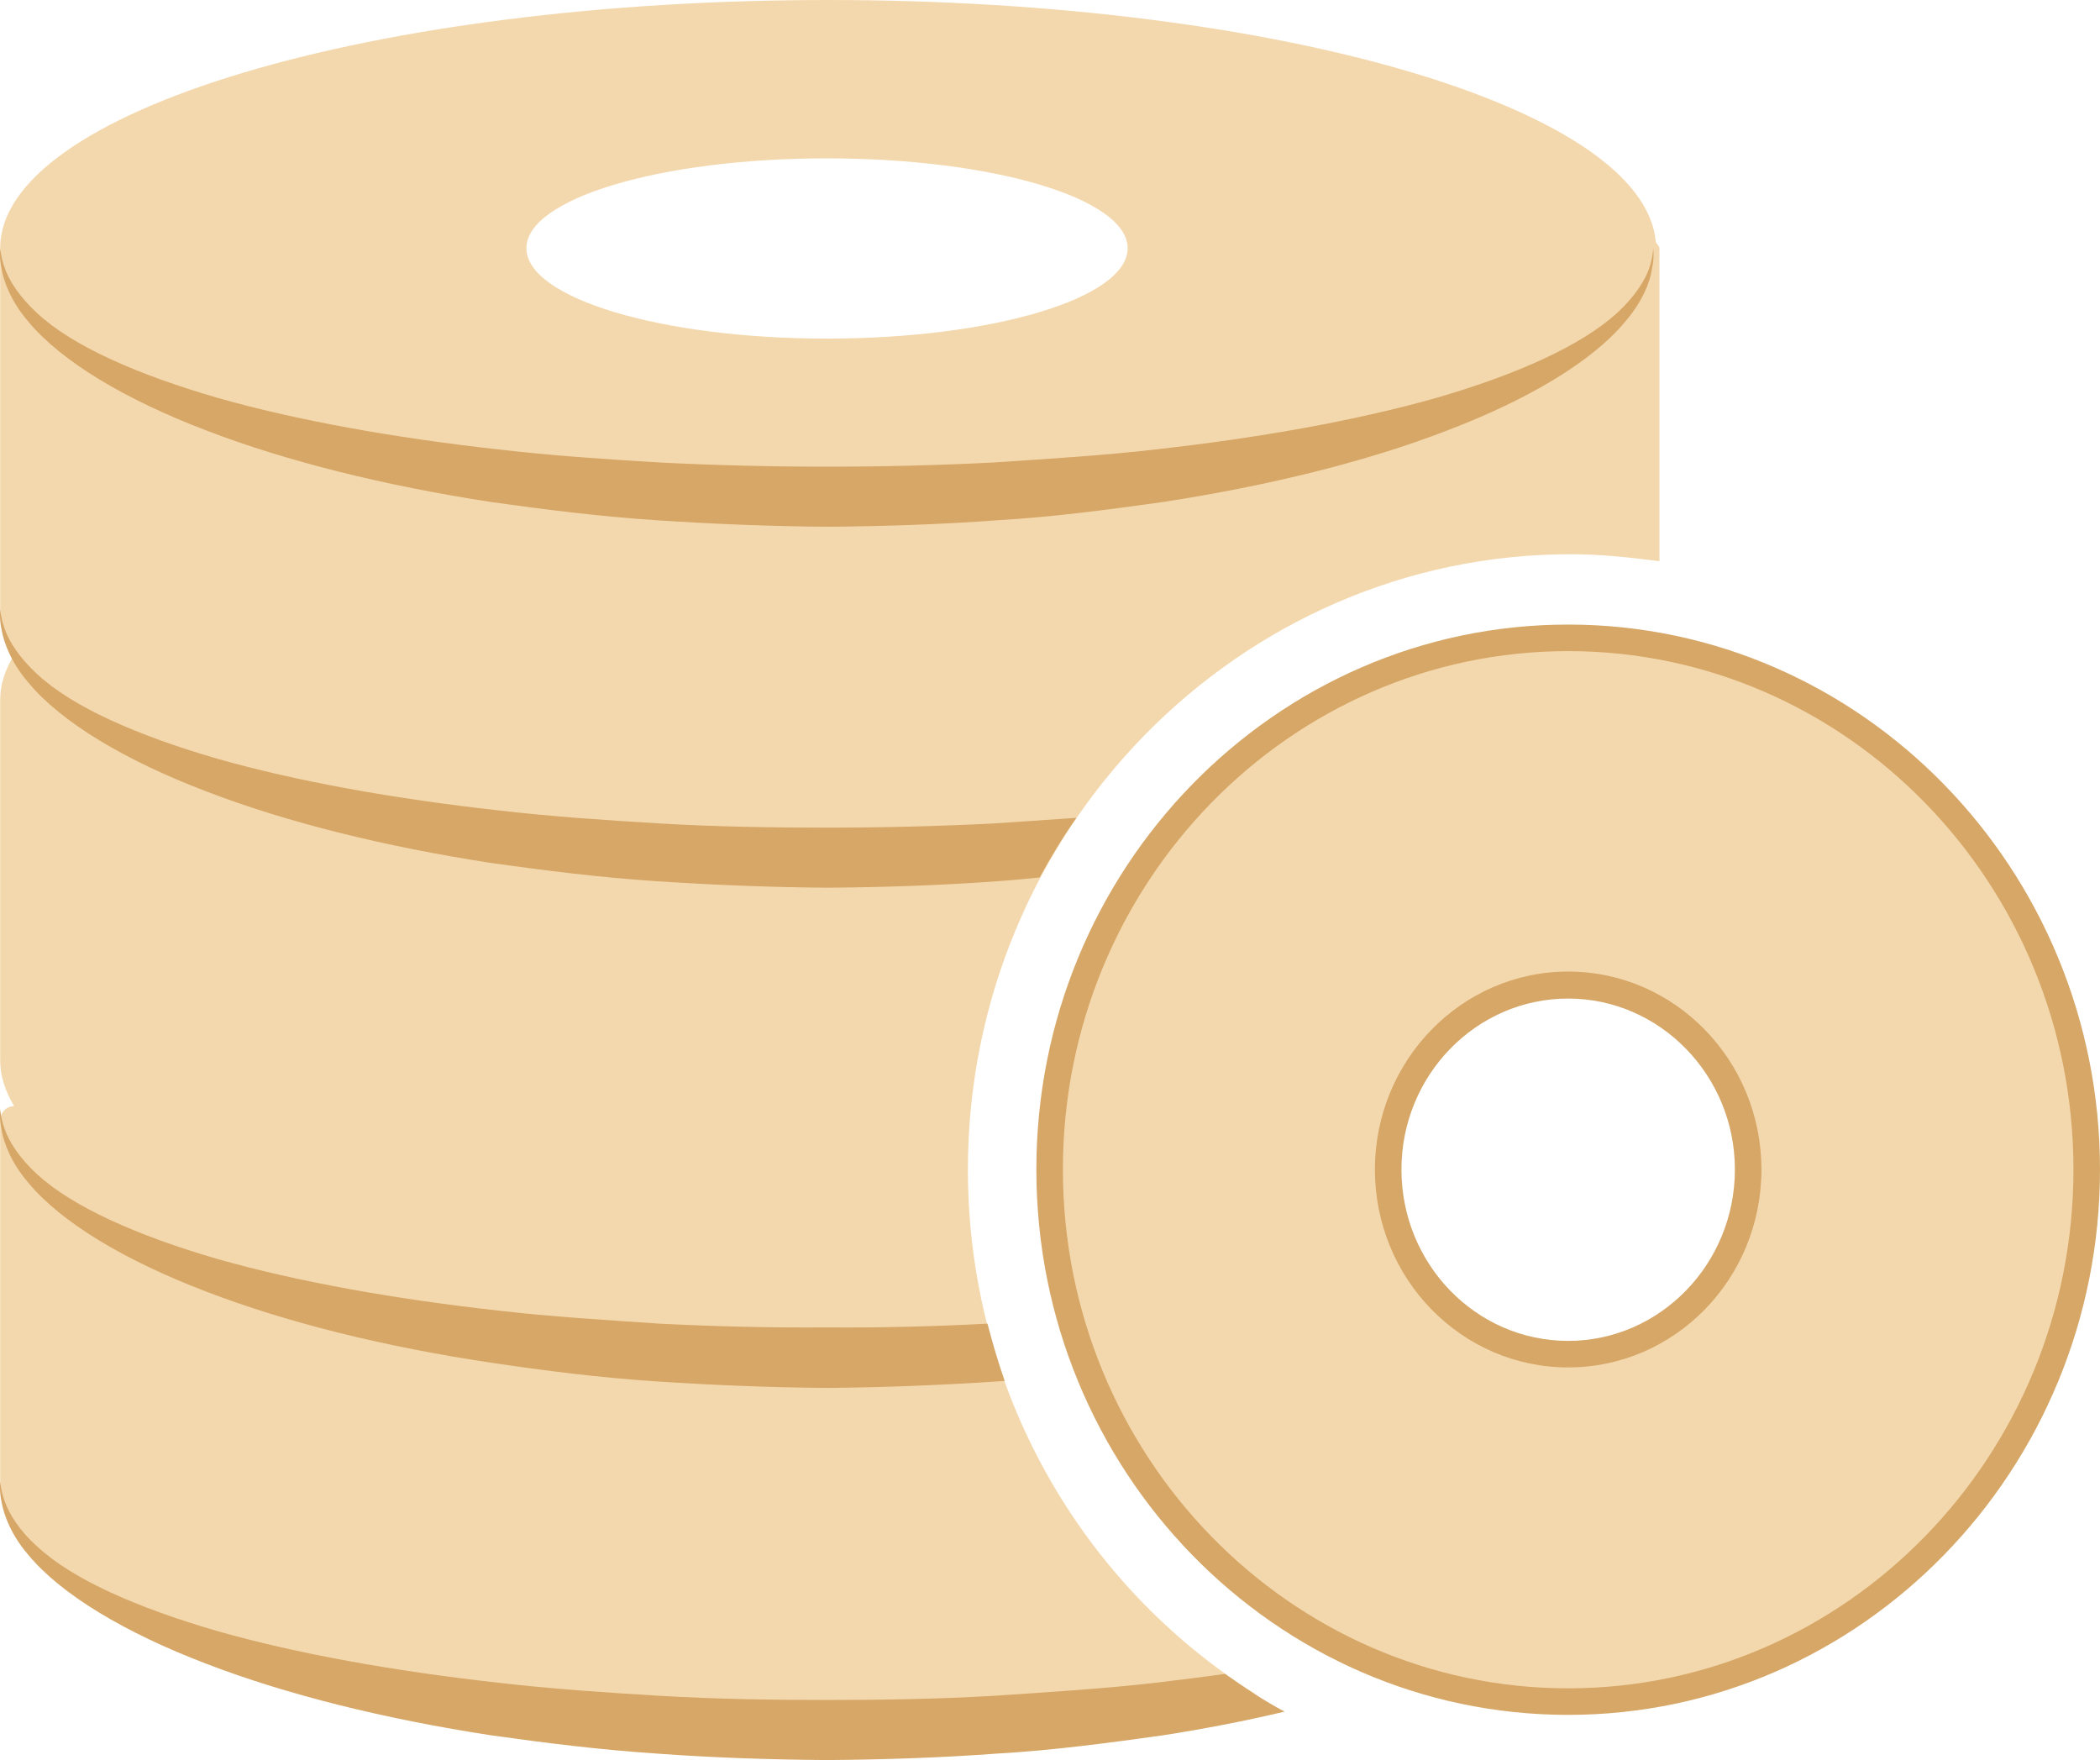
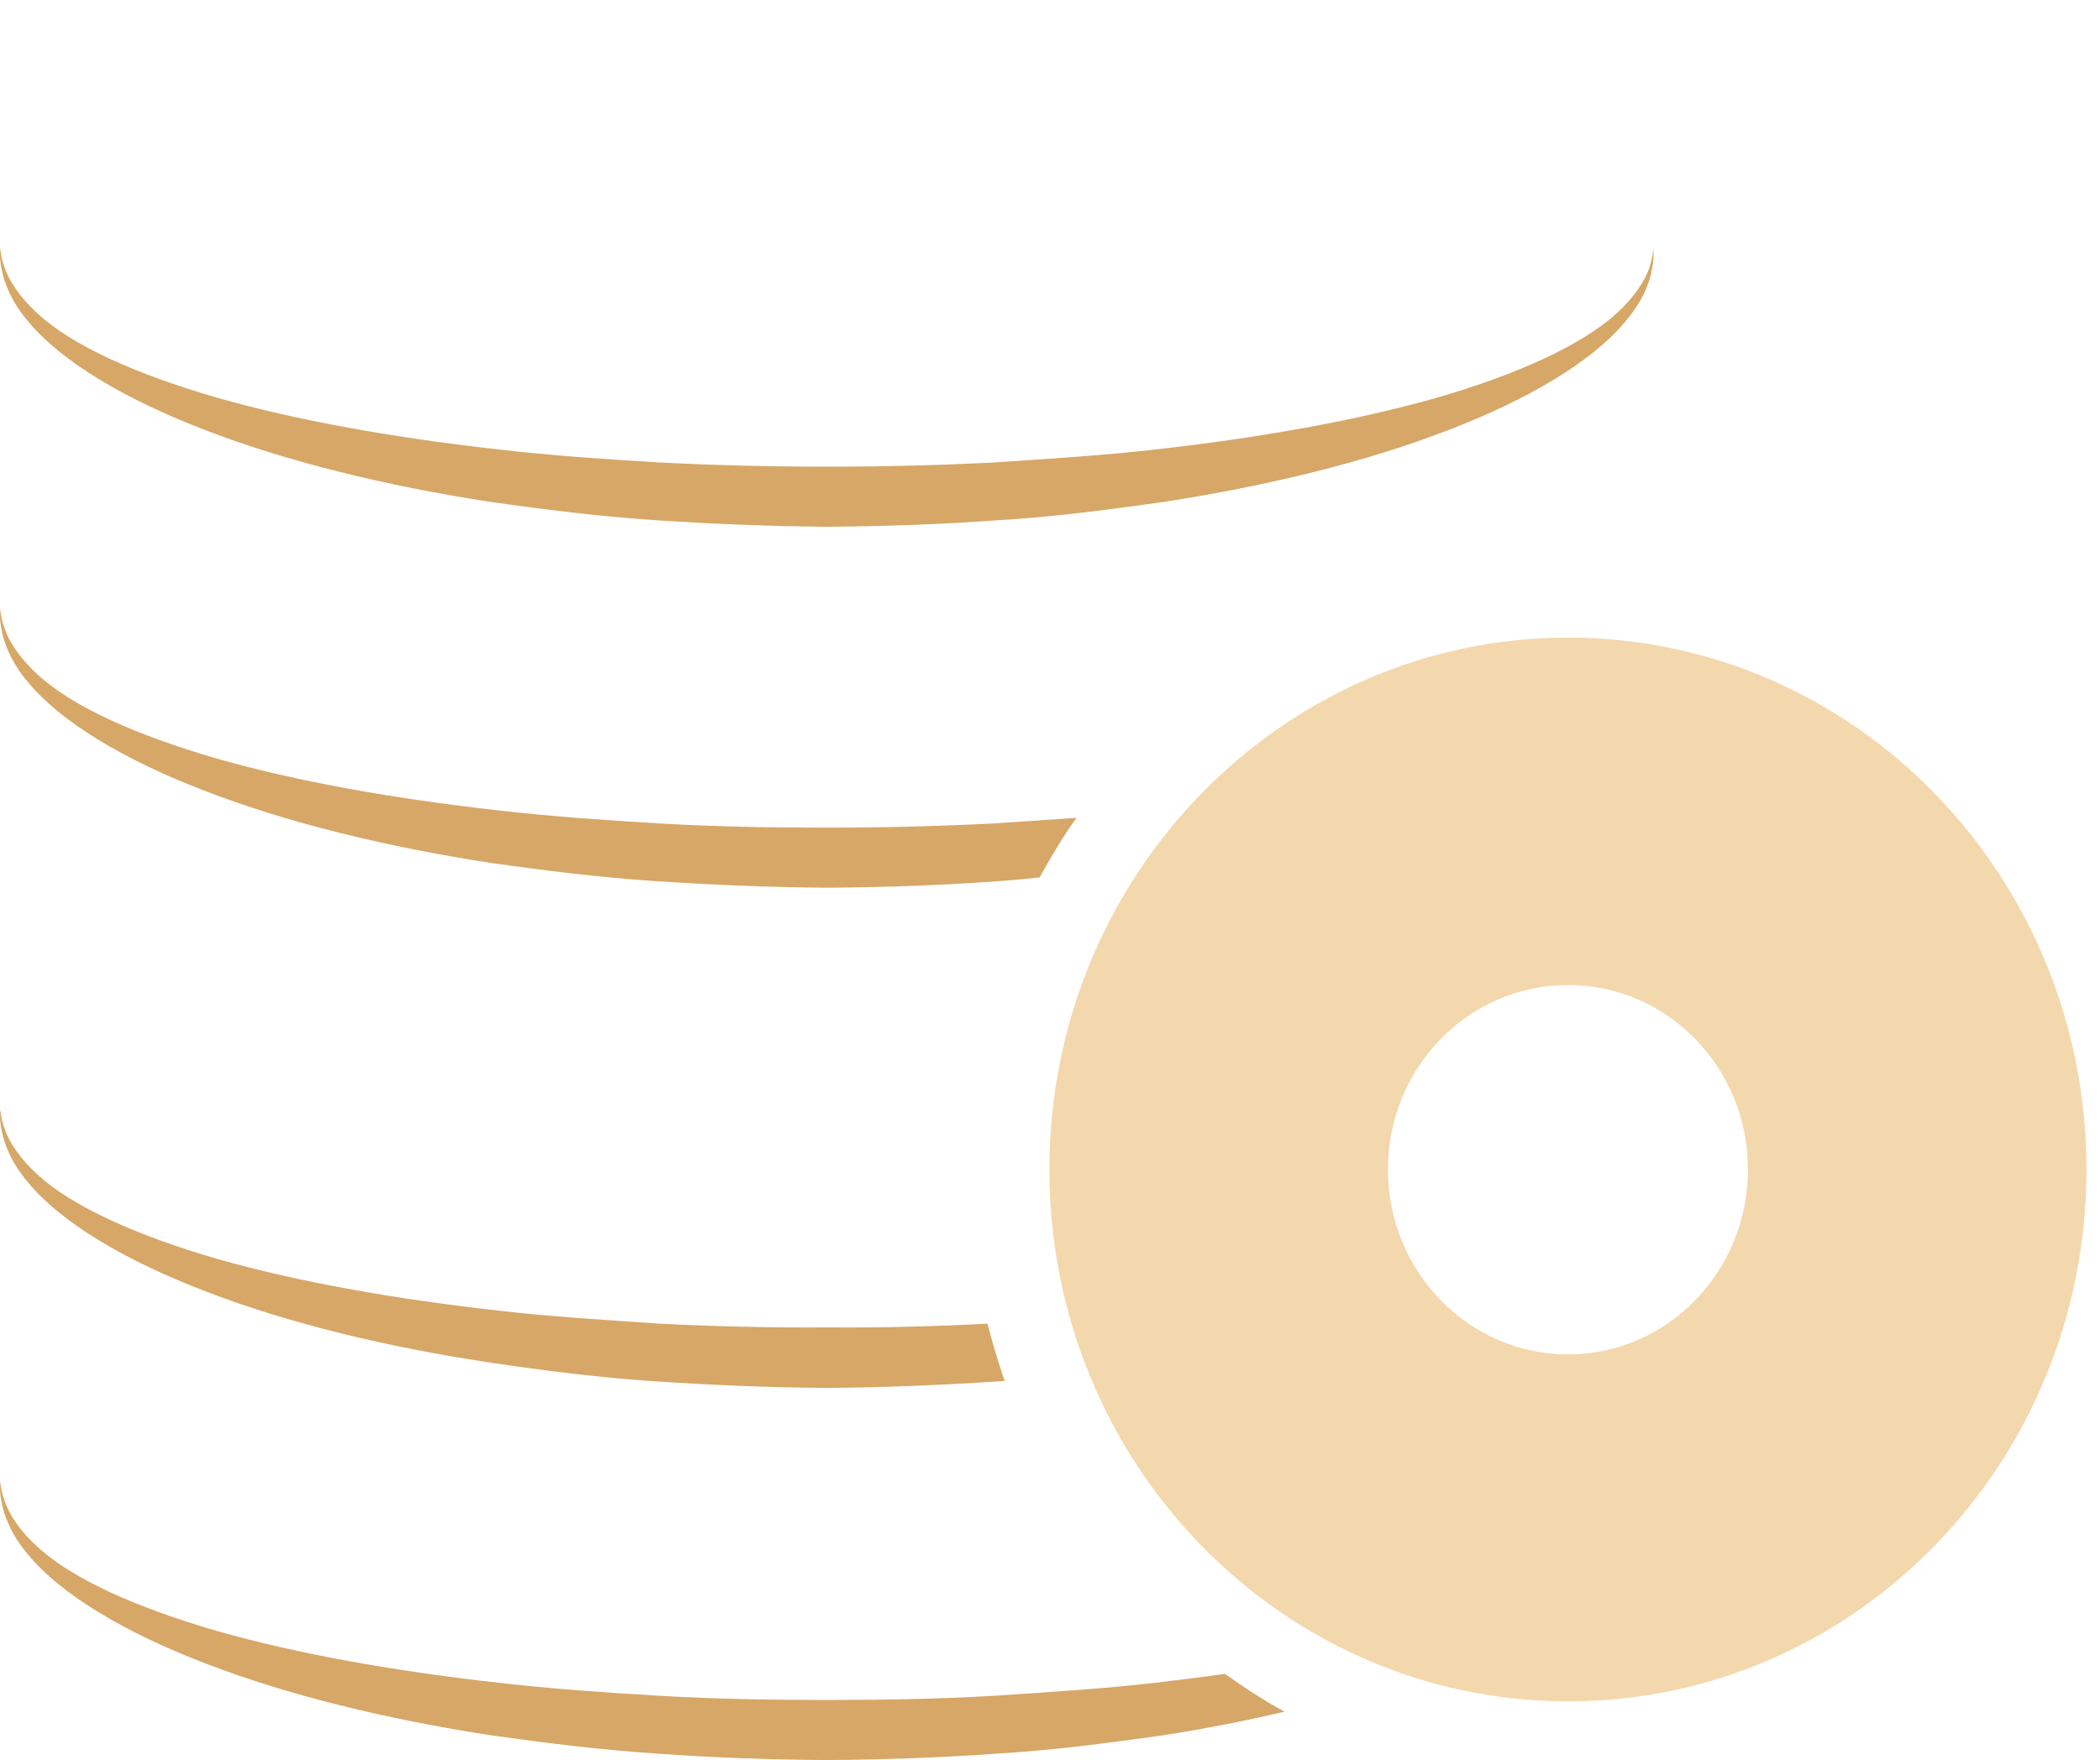
<svg xmlns="http://www.w3.org/2000/svg" id="svg22" viewBox="0 0 4509.392 3779" style="clip-rule:evenodd;fill-rule:evenodd;image-rendering:optimizeQuality;shape-rendering:geometricPrecision;text-rendering:geometricPrecision" version="1.1" height="37.79mm" width="45.094mm" xml:space="preserve">
  <defs id="defs4">
    <style id="style2" type="text/css">
   
    .fil1 {fill:#D6A767;fill-rule:nonzero}
    .fil0 {fill:#F4D8AD;fill-rule:nonzero}
   
  </style>
  </defs>
  <g transform="translate(-8563.608,-12970)" id="Vrstva_x0020_1">
-     <path style="fill:#f4d8ad;fill-rule:nonzero" id="path7" d="m 9694,13503 c 0,-107 289,-193 645,-193 357,0 646,86 646,193 0,107 -289,194 -646,194 -356,0 -645,-87 -645,-194 z m 948,1978 c 0,-728 583,-1321 1294,-1321 63,0 121,6 191,15 v -672 c 0,-5 -6,-9 -8,-14 -25,-287 -812,-519 -1777,-519 -980,0 -1778,239 -1778,533 v 775 c 0,34 11,66 30,98 -19,31 -30,63 -30,96 v 775 c 0,34 11,66 30,98 -6,0 -13,2 -18,6 -8,6 -12,16 -12,25 v 775 c 0,295 795,533 1775,533 337,0 652,-28 920,-77 -370,-233 -617,-649 -617,-1126 z" class="fil0" />
    <path style="fill:#d6a767;fill-rule:nonzero" id="path9" d="m 8564,13503 c 1,0 0,16 10,43 9,26 31,61 69,96 76,71 215,132 387,182 172,49 380,86 604,111 112,13 228,21 346,28 118,6 239,9 359,9 122,0 240,-3 359,-9 118,-8 235,-15 347,-28 224,-25 431,-62 604,-111 172,-50 310,-112 387,-182 38,-35 60,-70 69,-96 9,-27 8,-43 9,-43 -1,0 3,16 -3,44 -4,29 -21,71 -57,113 -71,86 -209,168 -382,234 -173,67 -384,119 -612,154 -115,16 -233,32 -354,39 -120,9 -245,13 -366,14 -124,-1 -246,-6 -367,-14 -121,-8 -240,-23 -354,-39 -228,-35 -439,-87 -613,-154 -173,-66 -311,-148 -382,-234 -36,-42 -52,-84 -57,-113 -6,-28 -2,-44 -3,-44 z" class="fil1" />
    <path style="fill:#d6a767;fill-rule:nonzero" id="path11" d="m 10796,14854 c 24,-44 50,-87 79,-128 -59,4 -117,8 -177,12 -119,6 -237,9 -359,9 -120,0 -241,-2 -359,-9 -118,-7 -234,-15 -346,-28 -224,-25 -432,-62 -604,-111 -172,-50 -311,-111 -387,-182 -38,-35 -60,-70 -69,-96 -10,-27 -9,-43 -10,-43 1,0 -3,16 3,44 5,29 21,71 57,113 71,86 209,168 382,234 174,67 385,119 613,154 114,16 233,31 354,39 121,8 243,13 367,14 121,-1 246,-5 366,-14 30,-2 60,-5 90,-8 z" class="fil1" />
    <path style="fill:#d6a767;fill-rule:nonzero" id="path13" d="m 10684,15812 c -114,6 -228,9 -345,8 -120,1 -241,-2 -359,-8 -118,-8 -234,-15 -346,-28 -224,-25 -432,-62 -604,-111 -172,-50 -311,-112 -387,-182 -38,-35 -60,-70 -69,-96 -10,-27 -9,-43 -10,-43 1,0 -3,15 3,44 5,29 21,71 57,113 71,86 209,168 382,234 174,67 385,119 613,153 114,17 233,32 354,40 121,8 243,13 367,14 121,-1 246,-6 366,-14 5,0 10,-1 15,-1 -14,-40 -26,-81 -37,-123 z" class="fil1" />
    <path style="fill:#d6a767;fill-rule:nonzero" id="path15" d="m 11194,16564 c -49,7 -99,13 -149,19 -112,13 -229,20 -347,28 -119,7 -237,9 -359,9 -120,0 -241,-2 -359,-9 -118,-7 -234,-15 -346,-28 -224,-25 -432,-62 -604,-111 -172,-50 -311,-111 -387,-182 -38,-34 -60,-70 -69,-96 -10,-27 -9,-43 -10,-43 1,0 -3,16 3,44 5,29 21,71 57,113 71,86 209,168 382,234 174,67 385,119 613,154 114,16 233,31 354,39 121,9 243,13 367,14 121,-1 246,-5 366,-14 121,-7 239,-23 354,-39 90,-14 178,-31 262,-51 -45,-24 -87,-52 -128,-81 z" class="fil1" />
    <path style="fill:#f4d8ad;fill-rule:nonzero" id="path17" d="m 11931,15878 c -214,0 -387,-178 -387,-397 0,-219 173,-396 387,-396 213,0 386,177 386,396 0,219 -173,397 -386,397 z m 0,-1539 c -615,0 -1114,512 -1114,1142 0,631 499,1142 1114,1142 615,0 1113,-511 1113,-1142 0,-630 -498,-1142 -1113,-1142 z" class="fil0" />
-     <path style="fill:#d6a767;fill-rule:nonzero" id="path19" d="m 11931,15114 c -198,0 -358,165 -358,367 0,203 160,368 358,368 197,0 358,-165 358,-368 0,-202 -161,-367 -358,-367 z m 0,792 c -229,0 -415,-190 -415,-425 0,-234 186,-425 415,-425 229,0 415,191 415,425 0,235 -186,425 -415,425 z m 0,-1538 c -598,0 -1085,499 -1085,1113 0,614 487,1114 1085,1114 598,0 1085,-500 1085,-1114 0,-614 -487,-1113 -1085,-1113 z m 0,2284 c -630,0 -1142,-525 -1142,-1171 0,-645 512,-1170 1142,-1170 629,0 1142,525 1142,1170 0,646 -513,1171 -1142,1171 z" class="fil1" />
  </g>
</svg>